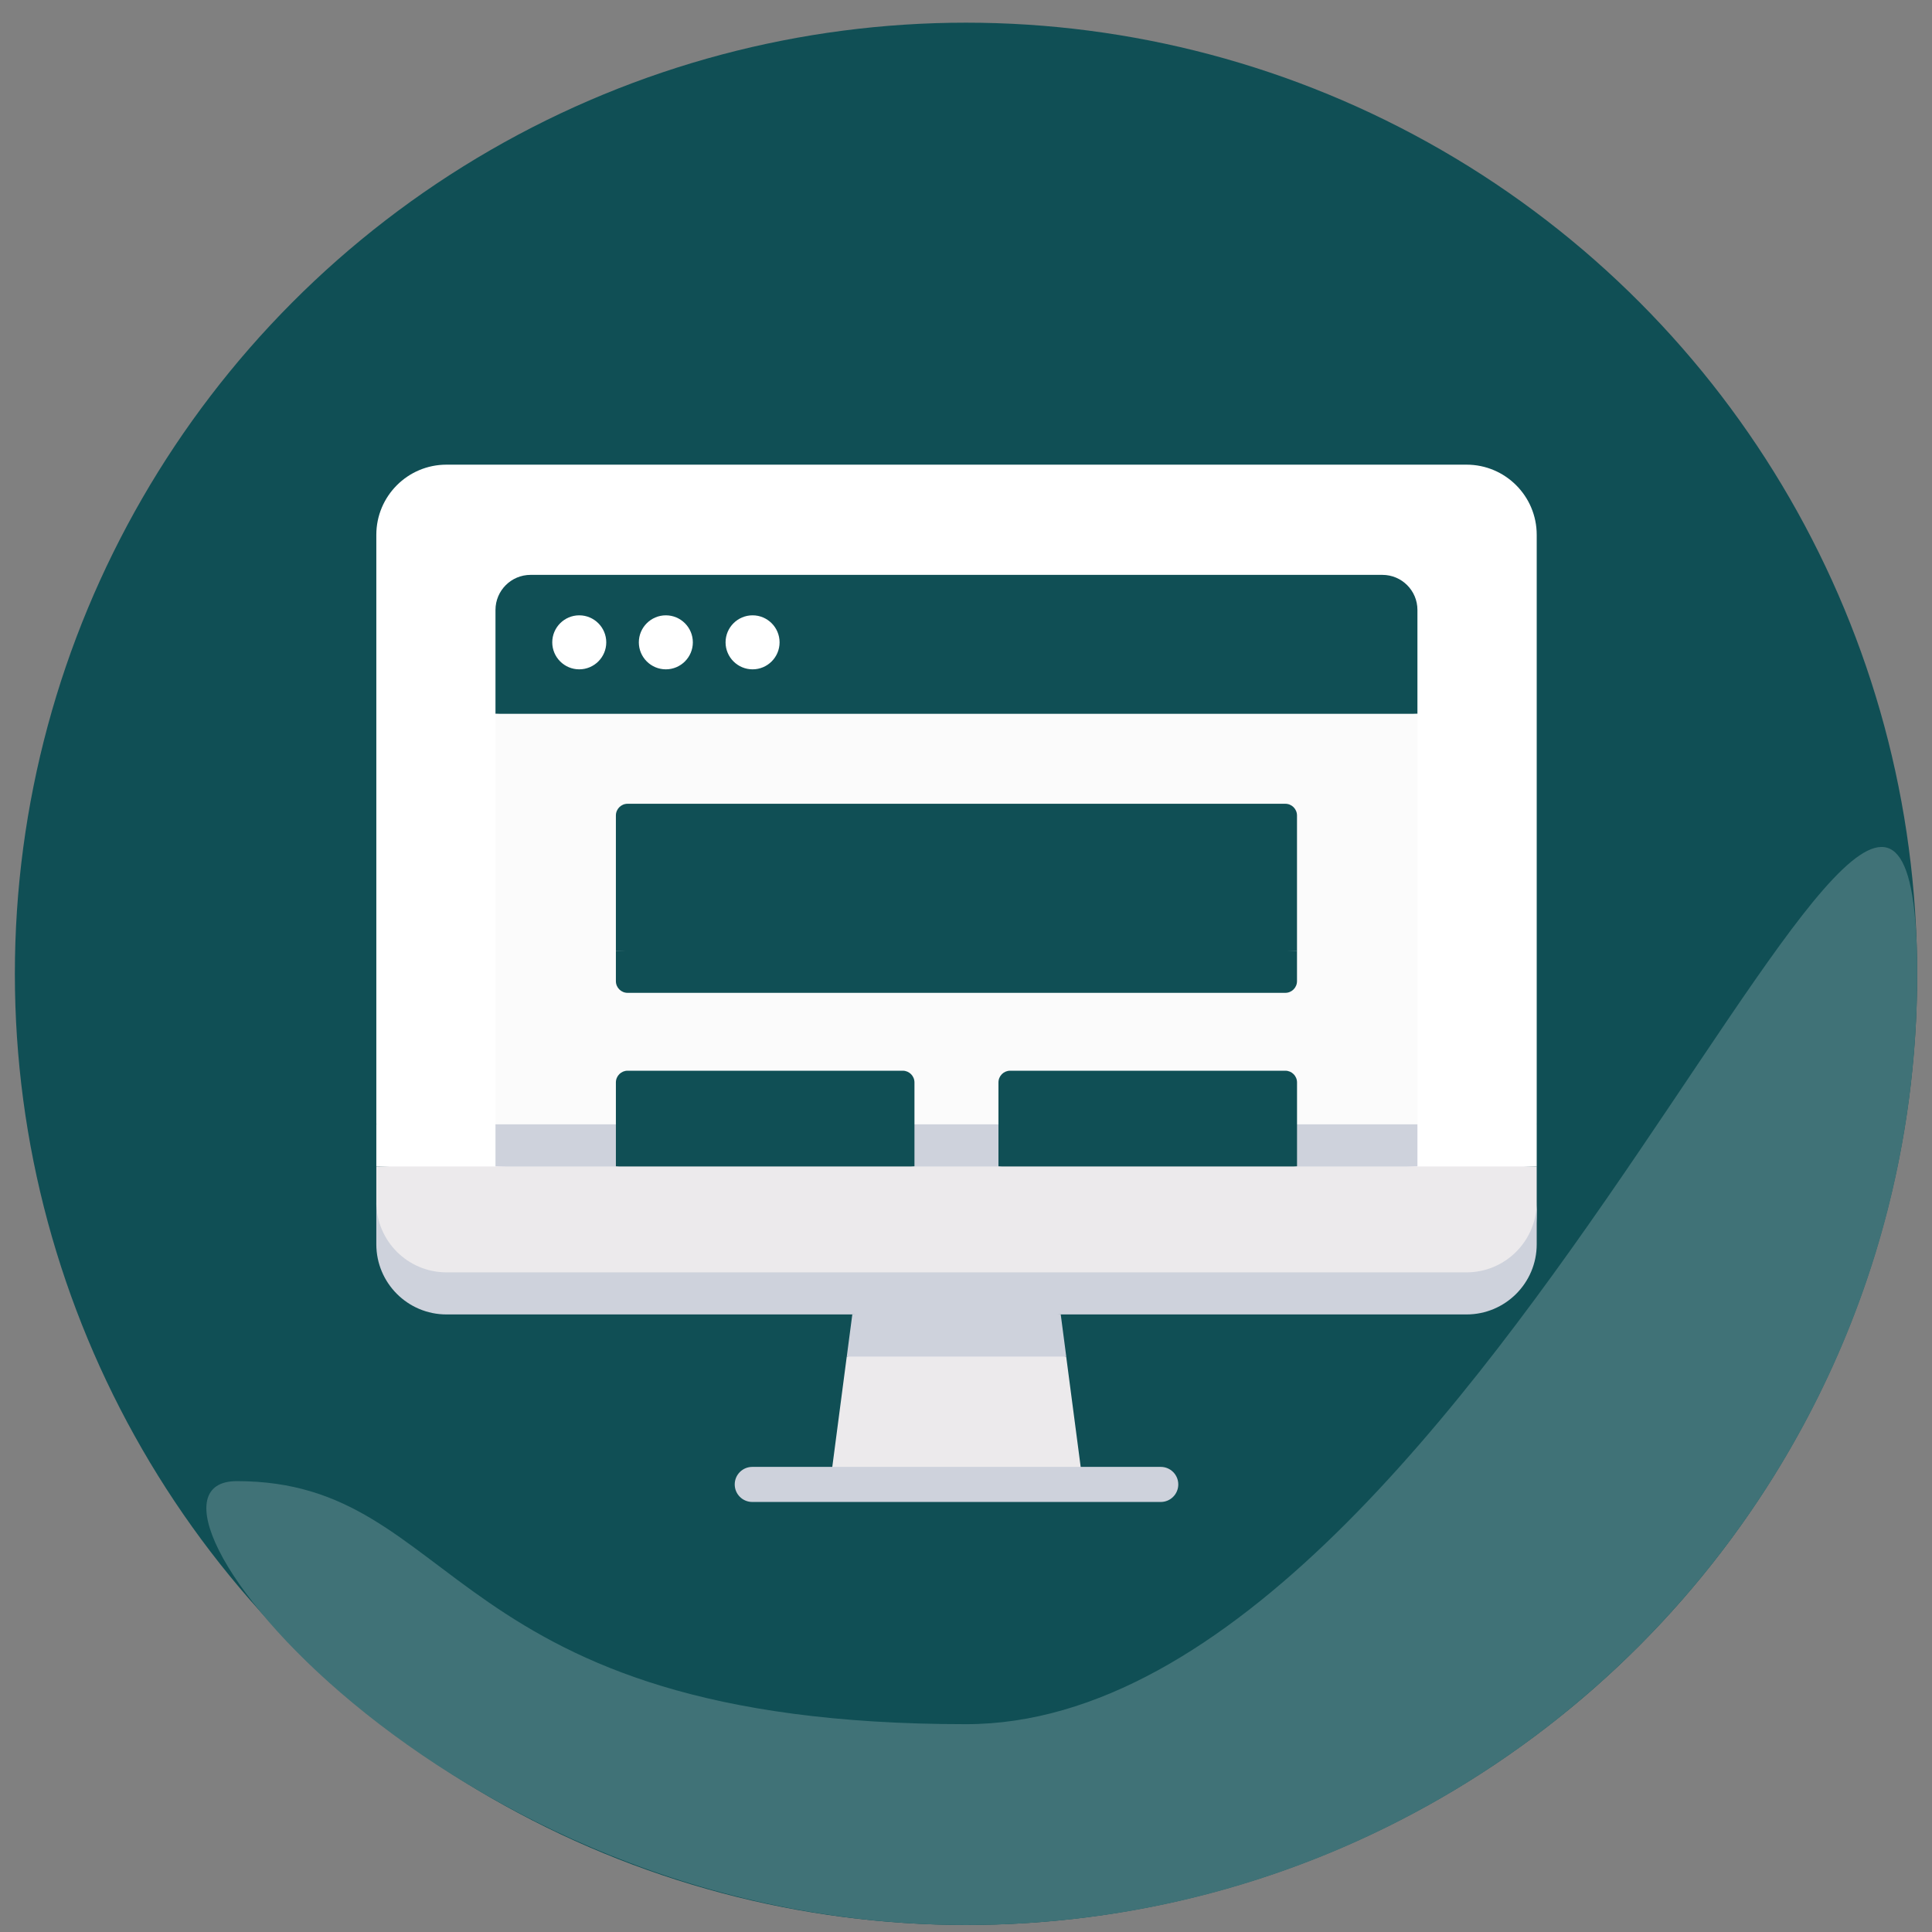
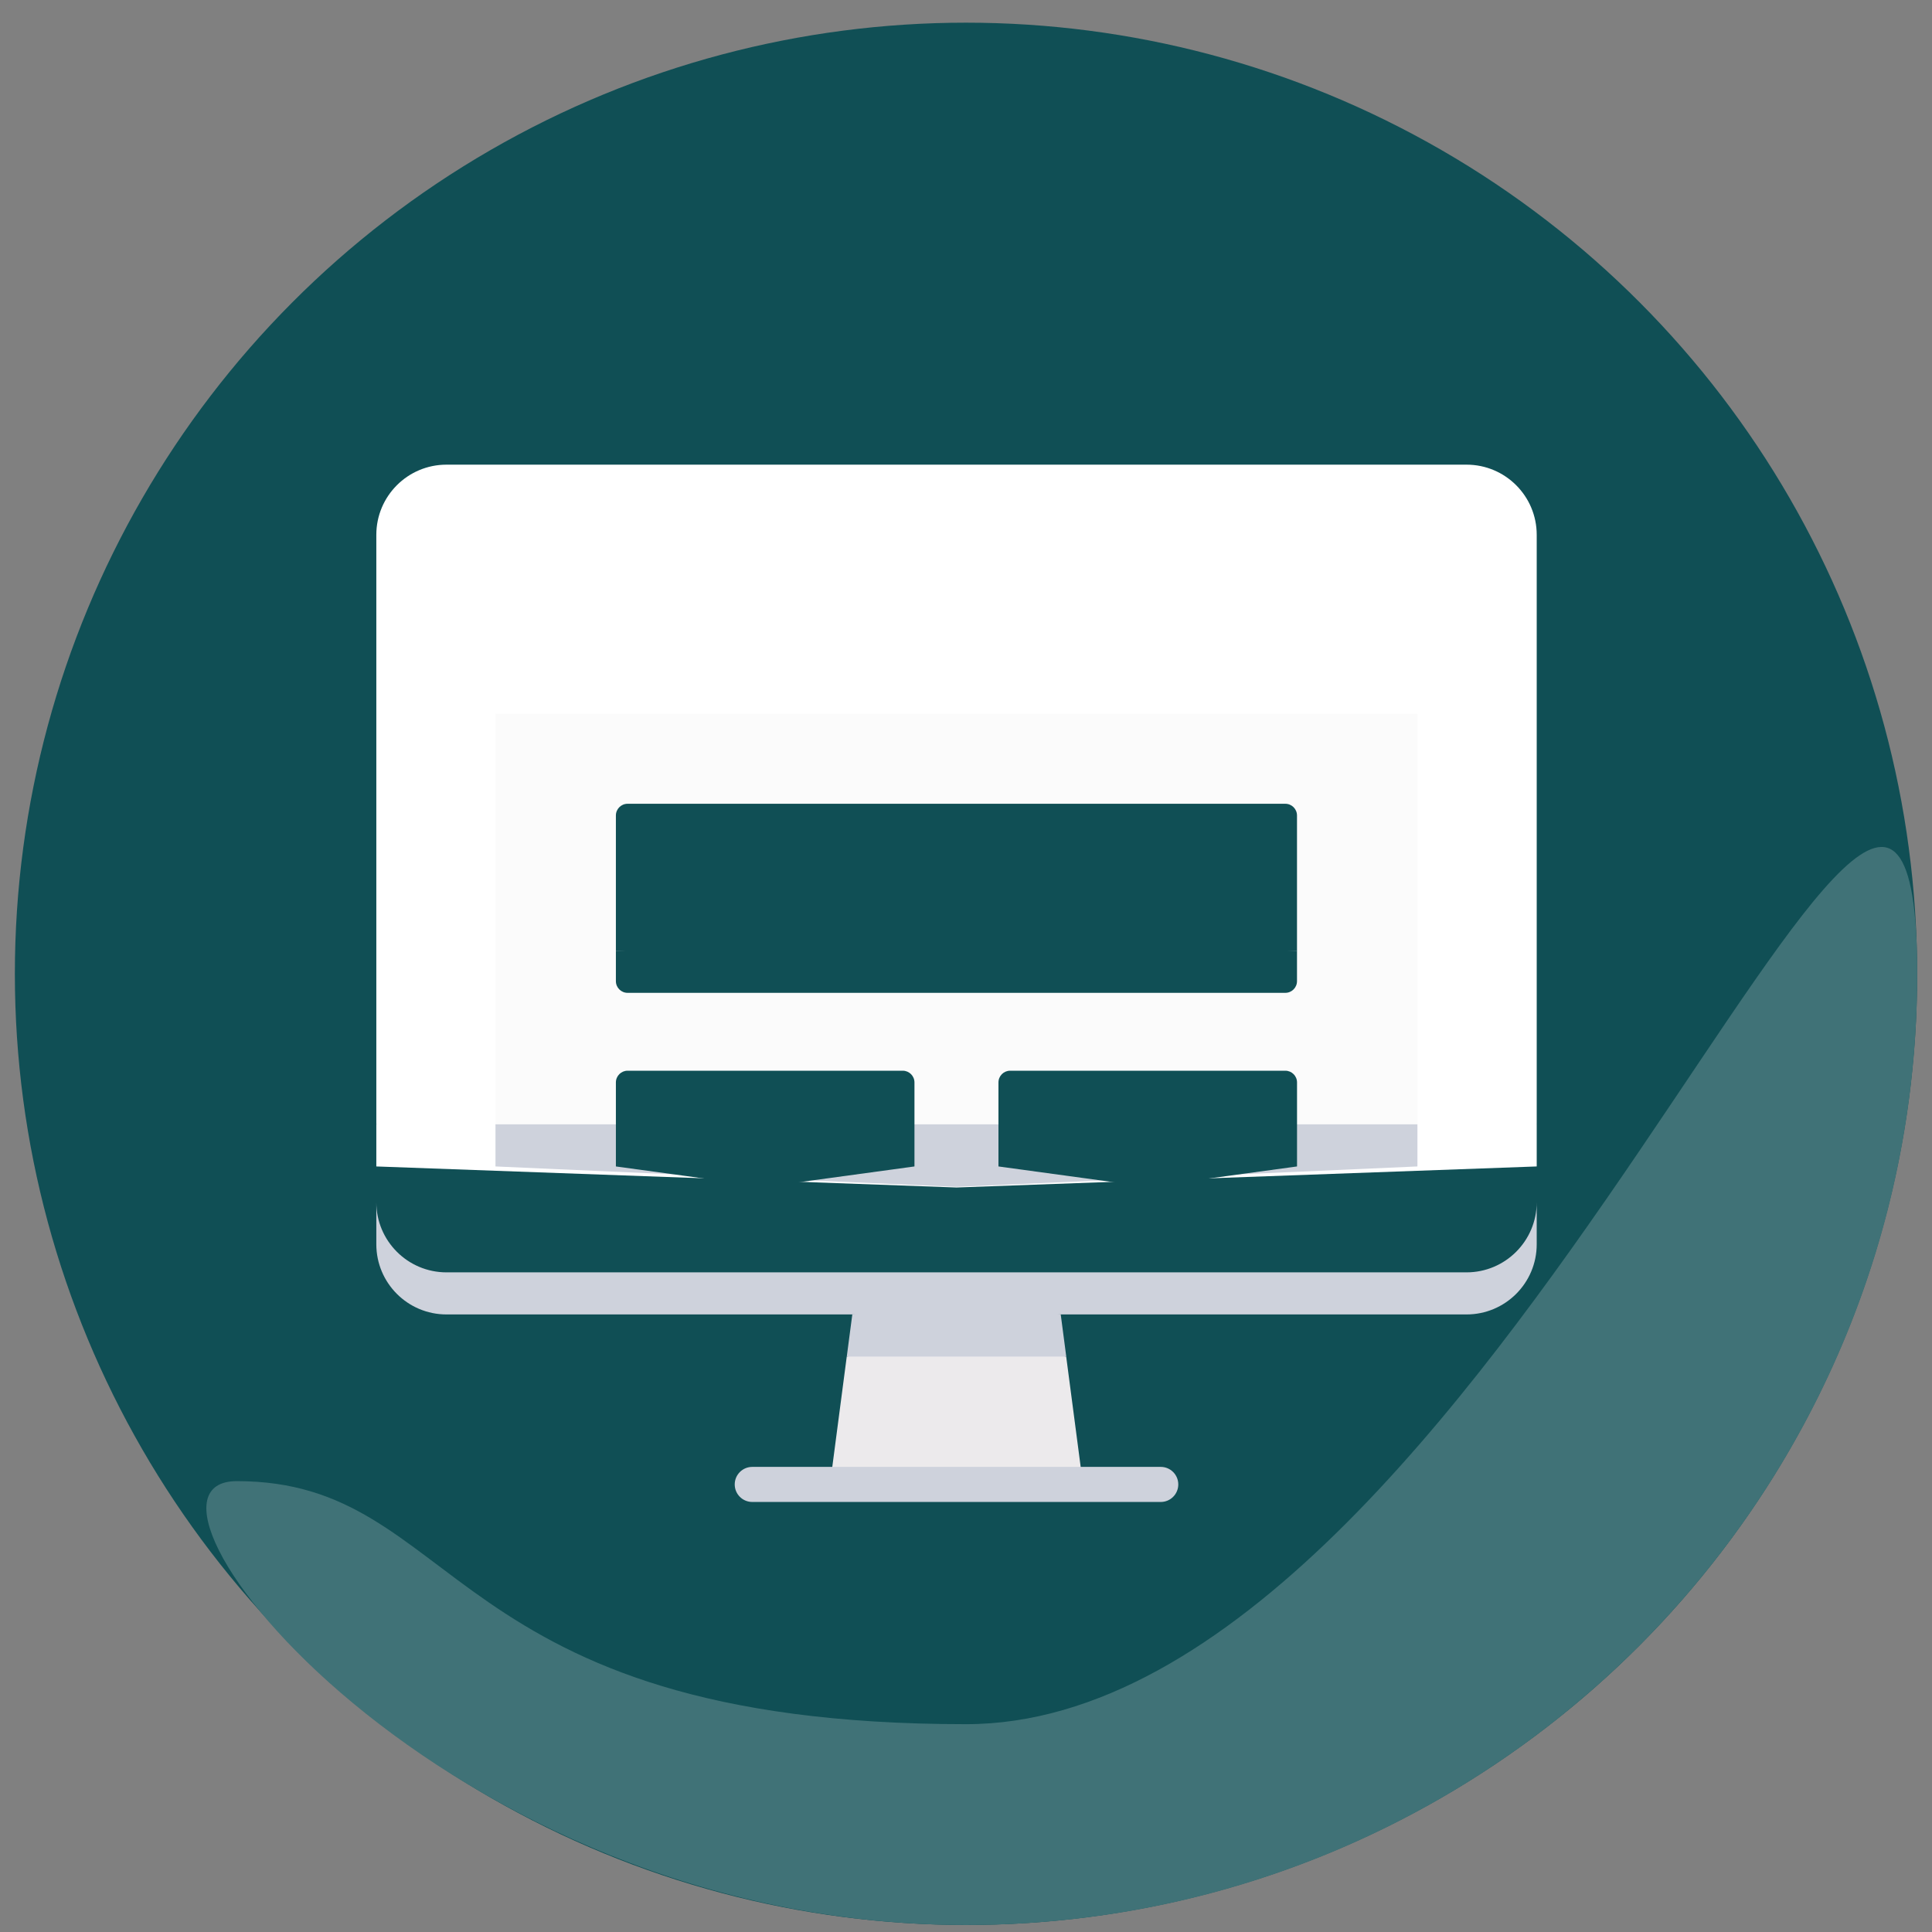
<svg xmlns="http://www.w3.org/2000/svg" width="65" height="65" viewBox="0 0 65 65" fill="none">
  <rect x="0" y="0" width="65" height="65" fill="#808080" stroke="none" />
  <g clip-path="url(#clip0_6127_8323)">
    <circle cx="32.5" cy="32.763" r="32" fill="#104F55" />
    <path d="M64.502 32.764C64.502 50.437 50.175 64.764 32.502 64.764C14.829 64.764 3.347 49.831 7.969 49.831C15.561 49.831 14.829 58.008 32.502 58.008C50.175 58.008 64.502 15.091 64.502 32.764Z" fill="#104F55" />
    <path d="M64.502 32.764C64.502 50.437 50.175 64.764 32.502 64.764C14.829 64.764 3.347 49.831 7.969 49.831C15.561 49.831 14.829 58.008 32.502 58.008C50.175 58.008 64.502 15.091 64.502 32.764Z" fill="white" fill-opacity="0.2" />
    <g clip-path="url(#clip1_6127_8323)">
      <path d="M51.701 37.828V17.994C51.701 16.69 50.644 15.633 49.34 15.633H15.022C13.718 15.633 12.661 16.69 12.661 17.994V37.828L32.181 38.537L51.701 37.828Z" fill="white" />
      <path d="M12.661 37.827V39.244L32.181 39.952L51.701 39.244V37.827H12.661Z" fill="white" />
-       <path d="M46.508 19.341H17.851C17.199 19.341 16.67 19.869 16.67 20.521V24.017L32.179 24.703L47.688 24.017V20.521C47.688 19.869 47.16 19.341 46.508 19.341Z" fill="#104F55" />
      <path d="M47.688 37.827L32.179 38.513L16.67 37.827V24.015H47.688V37.827Z" fill="#FBFBFB" />
      <path d="M16.67 39.244L32.178 39.93L47.688 39.244V37.827H16.67V39.244Z" fill="#CED2DC" />
      <path d="M43.636 31.986V27.436C43.636 27.218 43.46 27.042 43.243 27.042H21.114C20.897 27.042 20.721 27.218 20.721 27.436V31.986L32.179 32.672L43.636 31.986Z" fill="#104F55" />
      <path d="M21.114 33.403H43.243C43.46 33.403 43.636 33.227 43.636 33.01V31.986H20.721V33.01C20.721 33.227 20.897 33.403 21.114 33.403Z" fill="#104F55" />
      <path d="M30.766 37.828L25.743 38.515L20.721 37.828V36.417C20.721 36.2 20.897 36.023 21.114 36.023H30.372C30.59 36.023 30.766 36.2 30.766 36.417V37.828H30.766Z" fill="#104F55" />
      <path d="M43.637 37.828L38.614 38.515L33.592 37.828V36.417C33.592 36.2 33.768 36.023 33.985 36.023H43.243C43.461 36.023 43.637 36.2 43.637 36.417V37.828H43.637Z" fill="#104F55" />
      <path d="M20.721 39.244L25.743 39.93L30.766 39.244V37.827H20.721V39.244Z" fill="#104F55" />
      <path d="M33.592 39.244L38.614 39.93L43.637 39.244V37.827H33.592V39.244Z" fill="#104F55" />
      <path d="M19.488 20.702C18.988 20.702 18.58 21.11 18.58 21.611C18.58 22.112 18.988 22.519 19.488 22.519C19.989 22.519 20.397 22.112 20.397 21.611C20.397 21.11 19.989 20.702 19.488 20.702Z" fill="white" />
      <path d="M22.402 20.702C21.901 20.702 21.493 21.11 21.493 21.611C21.493 22.112 21.901 22.519 22.402 22.519C22.902 22.519 23.31 22.112 23.31 21.611C23.31 21.11 22.902 20.702 22.402 20.702Z" fill="white" />
      <path d="M25.32 20.702C24.819 20.702 24.411 21.11 24.411 21.611C24.411 22.112 24.819 22.519 25.32 22.519C25.821 22.519 26.228 22.112 26.228 21.611C26.228 21.11 25.821 20.702 25.32 20.702Z" fill="white" />
      <path d="M28.488 45.641L27.924 49.942H36.436L35.871 45.641L32.18 44.933L28.488 45.641Z" fill="#ECEAEC" />
      <path d="M35.873 45.64L35.687 44.223L32.181 43.515L28.675 44.223L28.489 45.64H35.873Z" fill="#CED2DC" />
-       <path d="M15.022 43.516H49.34C51.701 43.516 51.701 41.75 51.701 40.446V39.245H12.661V40.446C12.661 41.75 12.831 43.516 15.022 43.516Z" fill="#ECEAEC" />
      <path d="M39.052 50.532H25.309C24.983 50.532 24.719 50.268 24.719 49.942C24.719 49.616 24.983 49.352 25.309 49.352H39.052C39.378 49.352 39.642 49.616 39.642 49.942C39.642 50.268 39.378 50.532 39.052 50.532Z" fill="#CED2DC" />
      <path d="M49.34 42.807H15.022C13.718 42.807 12.661 41.749 12.661 40.445V41.862C12.661 43.166 13.718 44.223 15.022 44.223H49.34C50.644 44.223 51.701 43.166 51.701 41.862V40.445C51.701 41.749 50.644 42.807 49.34 42.807Z" fill="#CED2DC" />
    </g>
  </g>
  <defs>
    <clipPath id="clip0_6127_8323">
      <rect width="64" height="64" fill="white" transform="translate(0.5 0.763)" />
    </clipPath>
    <clipPath id="clip1_6127_8323">
      <rect width="39.04" height="35.2" fill="white" transform="translate(12.661 15.481)" />
    </clipPath>
  </defs>
</svg>